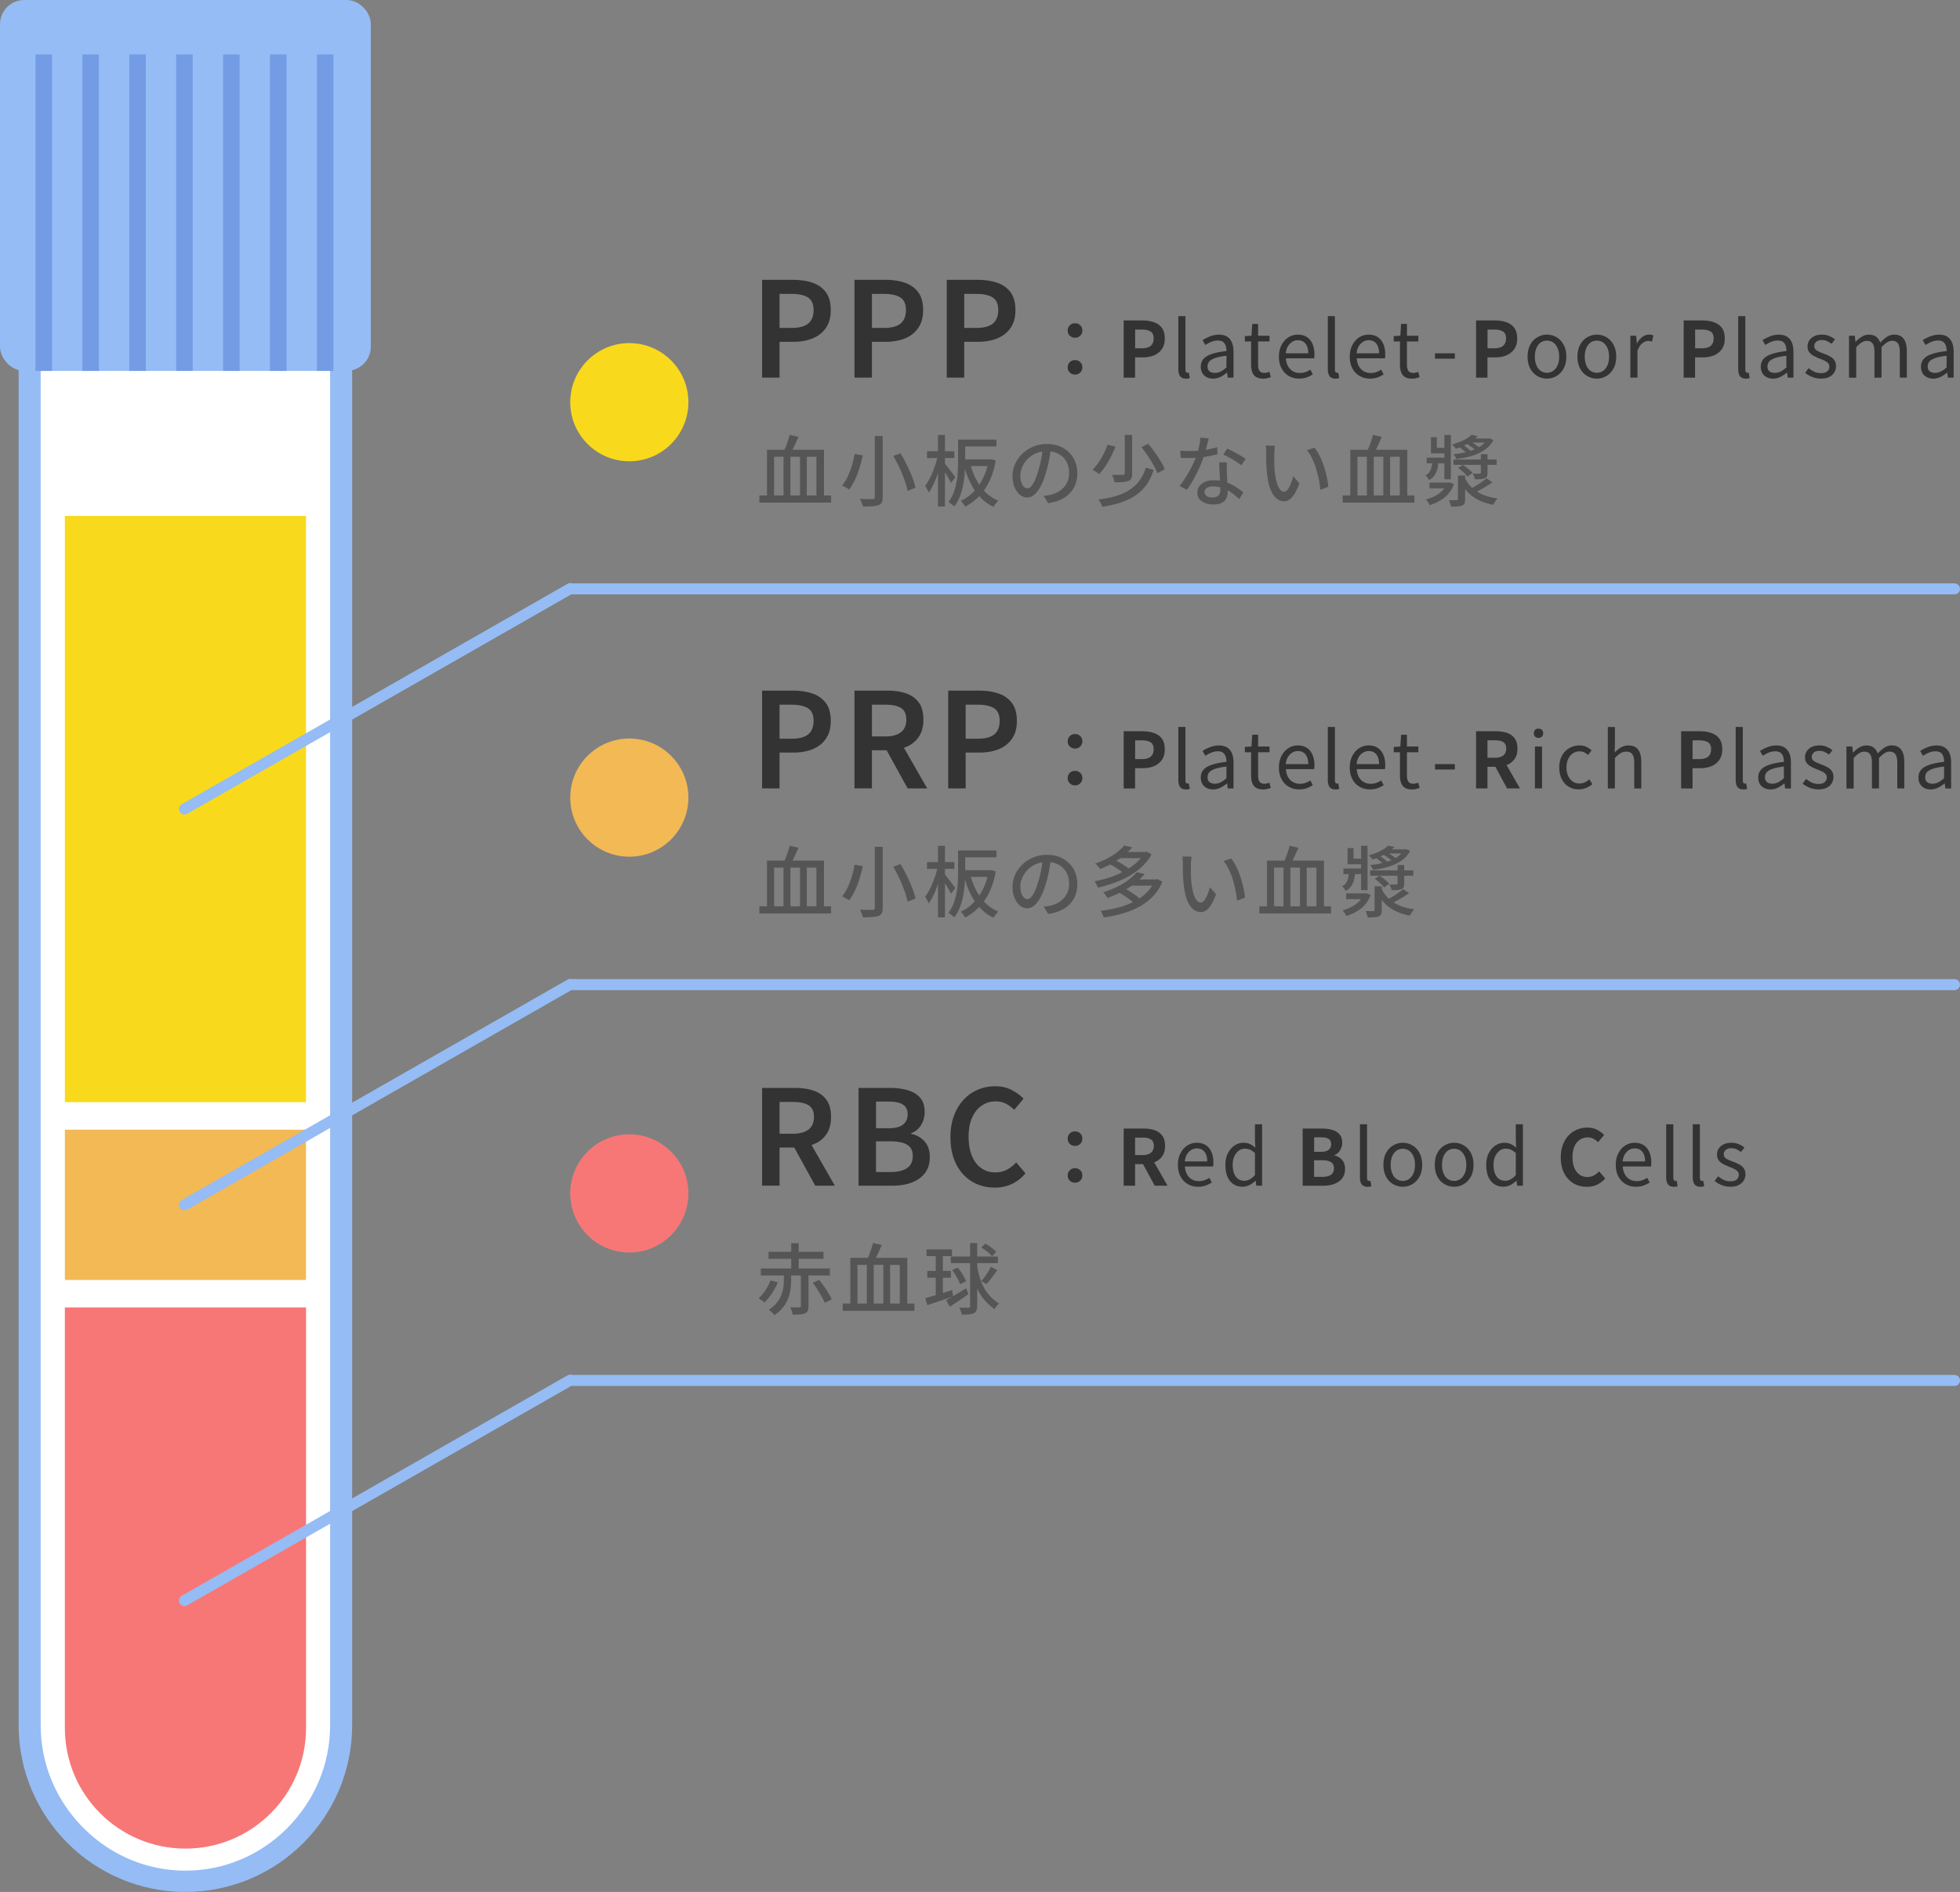
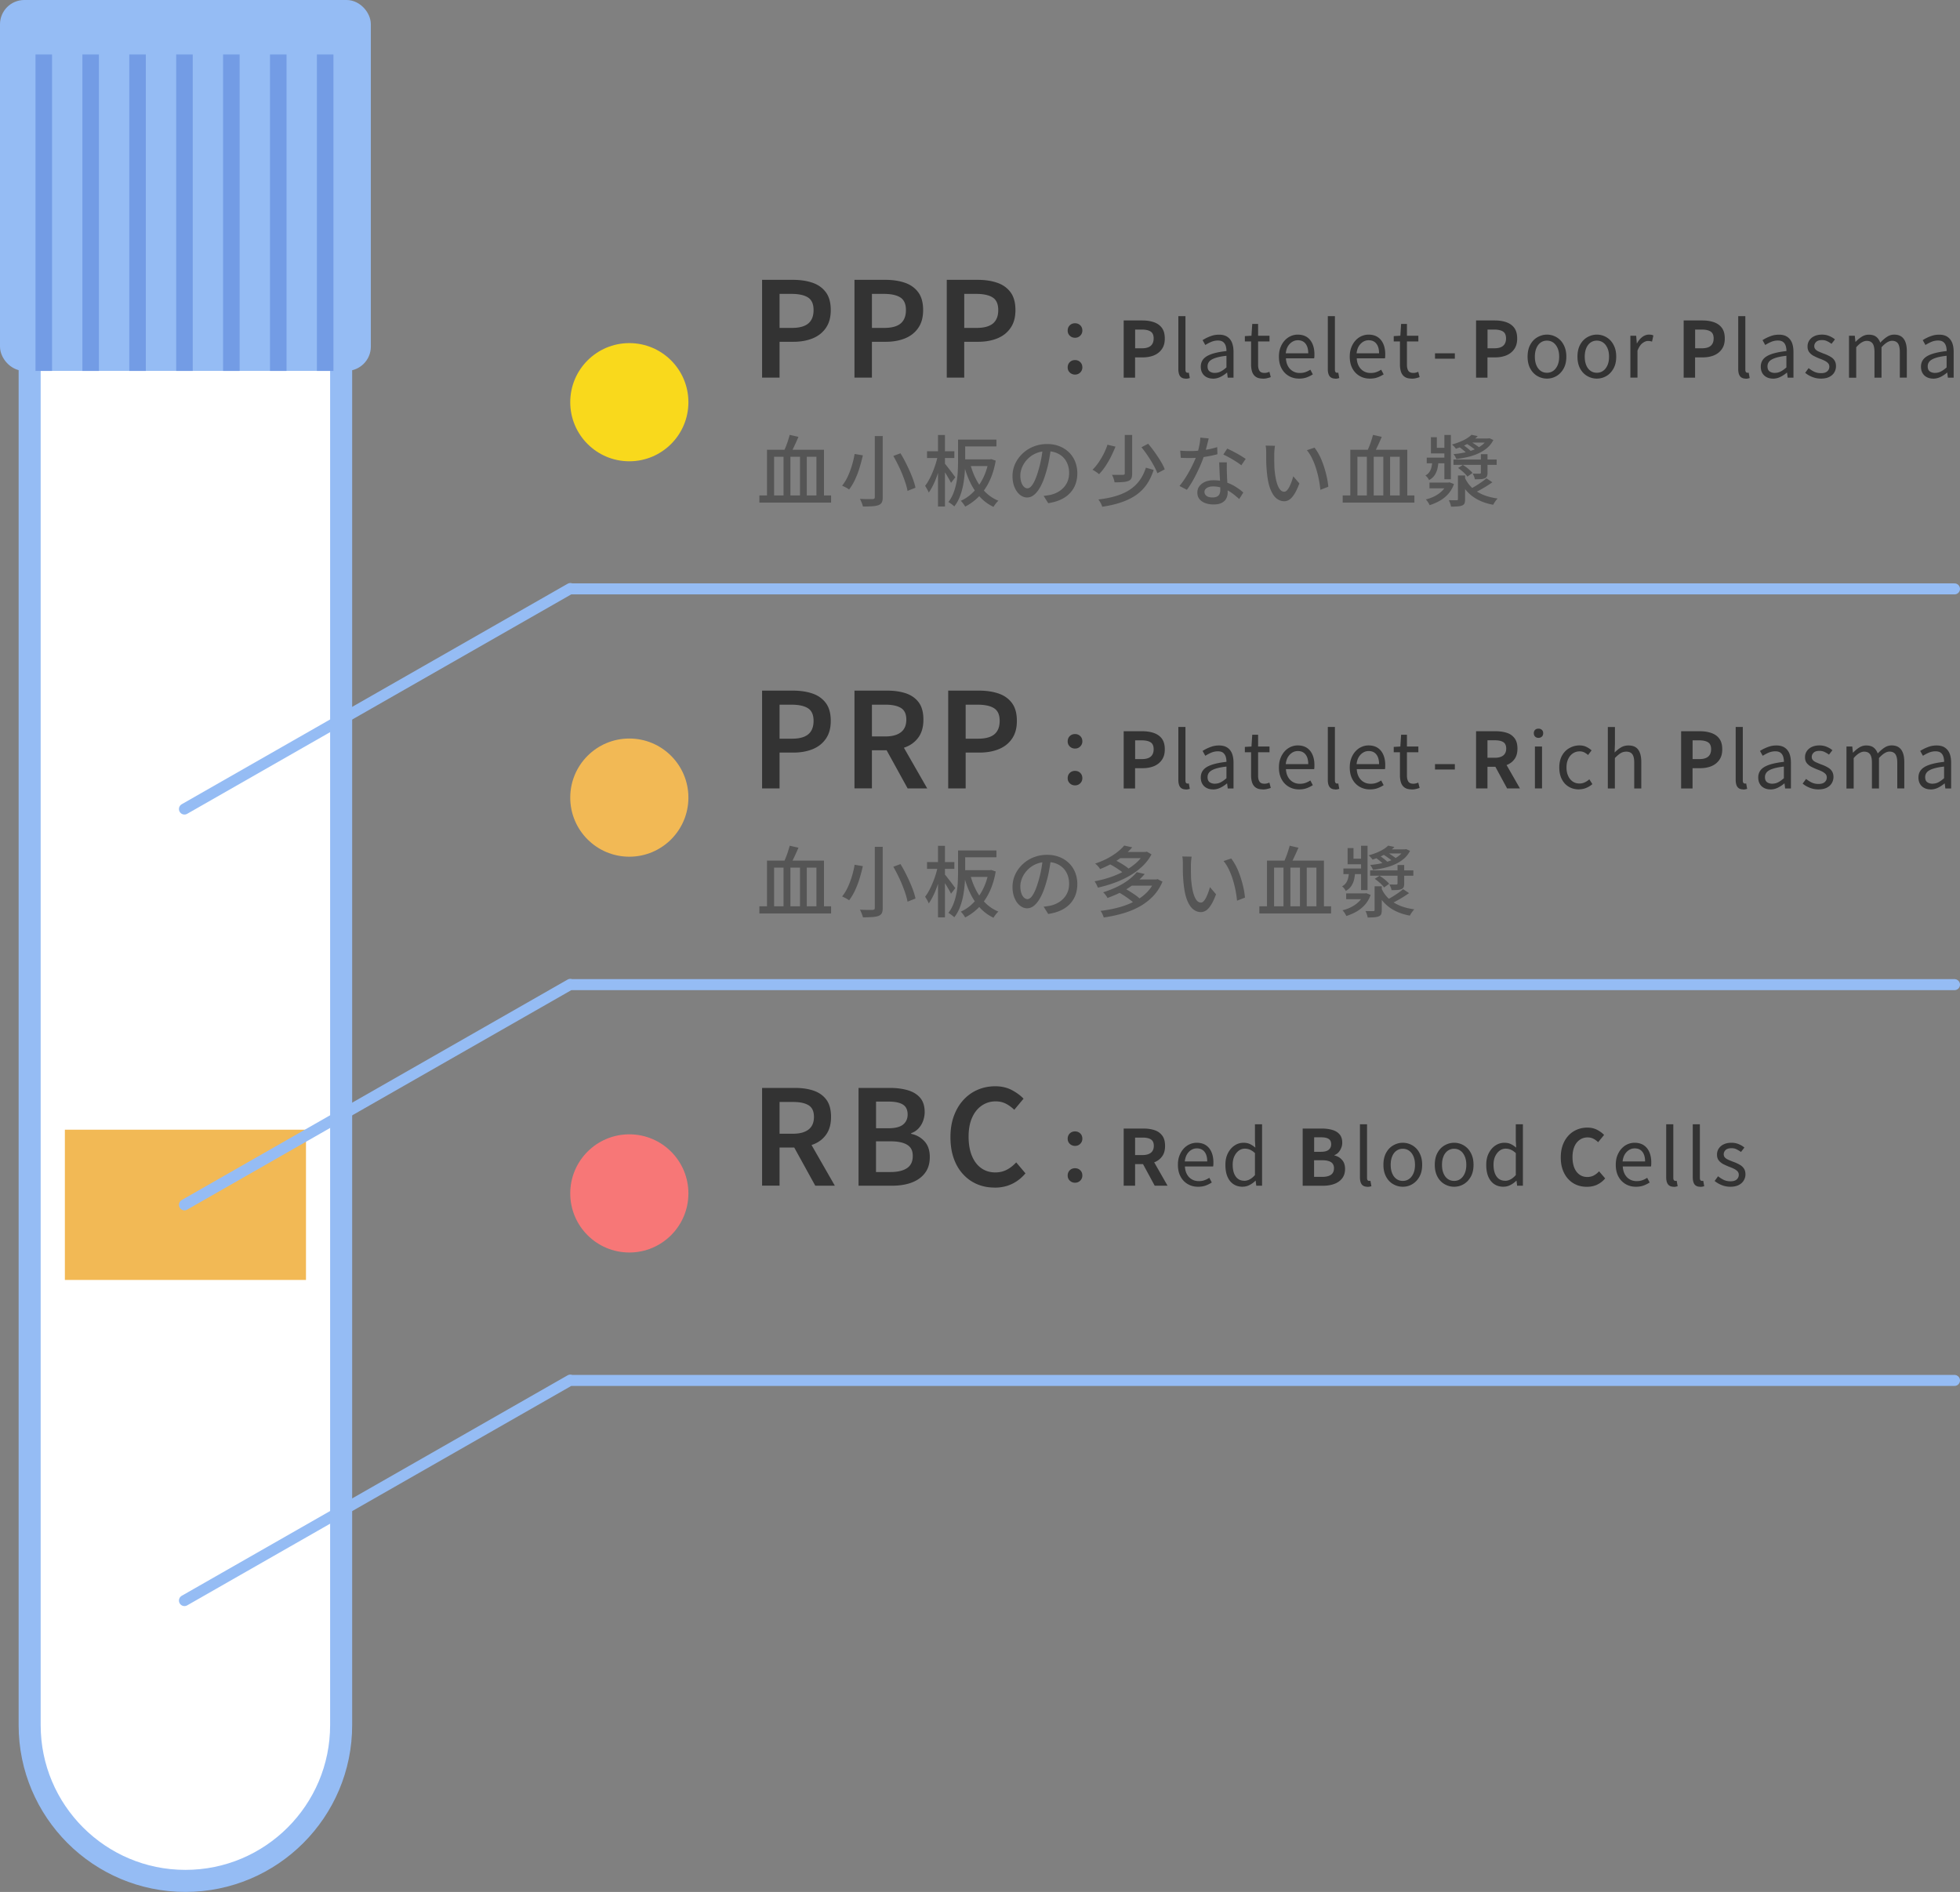
<svg xmlns="http://www.w3.org/2000/svg" id="_レイヤー_2" data-name="レイヤー 2" viewBox="0 0 355.64 343.25">
  <rect x="0" y="0" width="355.64" height="343.25" fill="#808080" stroke="none" />
  <defs>
    <style>.cls-1{fill:#555}.cls-6{stroke-miterlimit:10}.cls-10{fill:#333}.cls-11{stroke:#95bcf4;fill:#fff}.cls-6{stroke-width:3px;fill:none;stroke:#739ce5}.cls-11{stroke-linecap:round;stroke-linejoin:round;stroke-width:2px}</style>
  </defs>
  <g id="_レイヤー_2-2" data-name="レイヤー 2">
    <path d="M5.38 53.05H61.9v259.94c0 15.6-12.66 28.26-28.26 28.26-15.6 0-28.26-12.66-28.26-28.26V53.05Z" style="fill:#fff;stroke:#95bcf4;stroke-width:4px;stroke-miterlimit:10" />
-     <path style="fill:#f9d91c;stroke:#fff;stroke-width:4px;stroke-miterlimit:10" d="M9.77 91.61h47.75v110.35H9.77z" />
    <path style="fill:#f2b955;stroke:#fff;stroke-width:4px;stroke-miterlimit:10" d="M9.77 202.96h47.75v31.26H9.77z" />
-     <path d="M9.77 235.21v78.3c0 13.19 10.69 23.88 23.88 23.88s23.88-10.69 23.88-23.88v-78.3H9.77Z" style="fill:#f77777;stroke:#fff;stroke-width:4px;stroke-miterlimit:10" />
    <rect x="1.5" y="1.5" width="64.29" height="64.29" rx="2.91" ry="2.91" style="stroke-width:3px;fill:#95bcf4;stroke:#95bcf4;stroke-miterlimit:10" />
    <path class="cls-6" d="M7.94 9.88V67.3M16.45 9.88V67.3M24.96 9.88V67.3M33.47 9.88V67.3M41.98 9.88V67.3M50.49 9.88V67.3M59 9.88V67.3" />
    <path class="cls-11" d="m103.49 106.78-70.02 40M103.49 178.59l-70.02 40M103.49 250.39l-70.02 40M354.64 106.84H103.47M354.64 178.64H103.47M354.64 250.45H103.47" />
    <circle cx="114.19" cy="72.97" r="10.72" style="fill:#f9d91c" />
    <circle cx="114.19" cy="144.71" r="10.72" style="fill:#f2b955" />
    <circle cx="114.19" cy="216.52" r="10.72" style="fill:#f77777" />
    <path class="cls-10" d="M138.28 68.51V50.77h5.59c1.33 0 2.5.17 3.53.52 1.02.34 1.84.92 2.44 1.72.6.8.9 1.88.9 3.24s-.3 2.4-.89 3.25c-.59.86-1.4 1.49-2.42 1.9-1.02.41-2.18.61-3.46.61h-2.52v6.5h-3.17Zm3.17-9.02h2.28c1.31 0 2.29-.27 2.93-.8.64-.54.96-1.35.96-2.44s-.34-1.85-1.01-2.28-1.67-.65-3-.65h-2.16v6.17ZM155.04 68.51V50.77h5.59c1.33 0 2.5.17 3.53.52 1.02.34 1.84.92 2.44 1.72.6.8.9 1.88.9 3.24s-.3 2.4-.89 3.25c-.59.86-1.4 1.49-2.42 1.9-1.02.41-2.18.61-3.46.61h-2.52v6.5h-3.17Zm3.17-9.02h2.28c1.31 0 2.29-.27 2.93-.8.64-.54.96-1.35.96-2.44s-.34-1.85-1.01-2.28-1.67-.65-3-.65h-2.16v6.17ZM171.79 68.51V50.77h5.59c1.33 0 2.5.17 3.53.52 1.02.34 1.84.92 2.44 1.72.6.8.9 1.88.9 3.24s-.3 2.4-.89 3.25c-.59.86-1.4 1.49-2.42 1.9-1.02.41-2.18.61-3.46.61h-2.52v6.5h-3.17Zm3.17-9.02h2.28c1.31 0 2.29-.27 2.93-.8.64-.54.96-1.35.96-2.44s-.34-1.85-1.01-2.28-1.67-.65-3-.65h-2.16v6.17ZM195.06 61.28c-.37 0-.69-.13-.95-.38s-.38-.56-.38-.92c0-.39.13-.71.38-.96.26-.25.57-.37.95-.37s.69.12.95.37.38.57.38.96c0 .36-.13.67-.38.92s-.57.38-.95.38Zm0 6.68c-.37 0-.69-.13-.95-.38s-.38-.56-.38-.92c0-.39.13-.71.38-.96.26-.25.57-.37.95-.37s.69.12.95.37.38.57.38.96c0 .36-.13.67-.38.92s-.57.38-.95.38ZM203.89 68.51V58.14h3.4c.77 0 1.45.1 2.06.31.61.21 1.1.54 1.46 1.02s.54 1.12.54 1.94-.18 1.43-.54 1.94-.84.88-1.44 1.13c-.6.24-1.28.36-2.02.36h-1.39v3.68h-2.07Zm2.07-5.32h1.25c.71 0 1.24-.15 1.59-.45.35-.3.53-.75.53-1.34s-.18-1.02-.55-1.25c-.37-.24-.91-.36-1.63-.36h-1.18v3.4ZM215.15 68.69c-.32 0-.57-.07-.77-.2-.2-.13-.34-.32-.43-.58-.09-.26-.14-.56-.14-.92v-9.63h1.29v9.72c0 .2.04.34.1.42.07.08.15.13.25.13h.11c.04 0 .09-.01.15-.02l.18.98c-.09.03-.2.05-.31.08-.11.02-.26.04-.44.04ZM220.09 68.69c-.42 0-.8-.08-1.13-.25s-.6-.41-.79-.74c-.19-.32-.29-.71-.29-1.17 0-.83.37-1.47 1.11-1.91.74-.44 1.92-.75 3.55-.93 0-.33-.04-.64-.13-.93a1.46 1.46 0 0 0-.47-.71c-.22-.18-.54-.27-.96-.27s-.85.09-1.24.26-.73.36-1.04.55l-.49-.88a7.35 7.35 0 0 1 1.82-.84c.37-.1.75-.15 1.16-.15.62 0 1.12.13 1.51.39s.67.62.85 1.08c.18.46.27 1.01.27 1.65v4.68h-1.05l-.11-.91h-.04c-.35.3-.74.56-1.17.77-.43.21-.88.32-1.35.32Zm.37-1.04c.36 0 .71-.08 1.04-.25.33-.17.68-.42 1.04-.74v-2.11c-.85.09-1.53.23-2.03.4-.5.17-.86.38-1.08.63-.21.25-.32.54-.32.88 0 .44.13.75.39.93s.58.27.95.27ZM229.16 68.69c-.53 0-.96-.1-1.27-.31-.32-.21-.54-.51-.68-.89-.13-.38-.2-.83-.2-1.33v-4.21h-1.13v-.97l1.2-.07.14-2.14h1.06v2.14h2.07v1.04h-2.07v4.26c0 .46.09.81.26 1.07s.48.38.92.38c.14 0 .29-.02.45-.06s.3-.09.42-.15l.25.97c-.21.08-.44.14-.69.2-.24.06-.49.08-.73.08ZM235.7 68.69c-.68 0-1.3-.16-1.85-.48-.55-.32-.99-.77-1.31-1.37-.32-.59-.48-1.3-.48-2.13 0-.62.09-1.18.28-1.67.19-.49.44-.91.76-1.26s.69-.62 1.1-.8c.41-.18.83-.27 1.26-.27.65 0 1.2.14 1.65.43.45.29.79.7 1.03 1.24s.36 1.17.36 1.9c0 .14 0 .27-.01.39 0 .12-.02.23-.04.34h-5.12c.03.54.15 1.01.37 1.41.22.4.51.7.88.92s.79.33 1.27.33c.37 0 .71-.05 1.02-.16s.6-.25.89-.44l.45.85c-.33.21-.7.4-1.11.55-.41.15-.87.22-1.38.22Zm-2.39-4.59h4.07c0-.77-.17-1.35-.5-1.76-.33-.41-.79-.61-1.39-.61-.36 0-.69.09-1 .28-.31.19-.57.45-.79.8-.21.35-.34.77-.4 1.29ZM242.28 68.69c-.32 0-.57-.07-.77-.2-.2-.13-.34-.32-.44-.58-.09-.26-.14-.56-.14-.92v-9.63h1.29v9.72c0 .2.04.34.11.42s.15.13.24.13h.11c.04 0 .09-.01.15-.02l.18.98c-.09.03-.2.05-.31.08s-.26.04-.43.04ZM248.55 68.69c-.68 0-1.3-.16-1.85-.48-.55-.32-.99-.77-1.31-1.37-.32-.59-.48-1.3-.48-2.13 0-.62.09-1.18.28-1.67.19-.49.44-.91.76-1.26s.69-.62 1.1-.8c.41-.18.83-.27 1.26-.27.65 0 1.2.14 1.65.43.45.29.79.7 1.03 1.24s.36 1.17.36 1.9c0 .14 0 .27-.01.39 0 .12-.02.23-.04.34h-5.12c.03.54.15 1.01.37 1.41.22.4.51.7.88.92s.79.33 1.27.33c.37 0 .71-.05 1.02-.16s.6-.25.89-.44l.45.85c-.33.21-.7.4-1.11.55-.41.15-.87.22-1.38.22Zm-2.39-4.59h4.07c0-.77-.17-1.35-.5-1.76-.33-.41-.79-.61-1.39-.61-.36 0-.69.09-1 .28-.31.19-.57.45-.79.8-.21.35-.34.77-.4 1.29ZM256.17 68.69c-.53 0-.96-.1-1.27-.31-.32-.21-.54-.51-.68-.89-.13-.38-.2-.83-.2-1.33v-4.21h-1.13v-.97l1.2-.07.14-2.14h1.06v2.14h2.07v1.04h-2.07v4.26c0 .46.09.81.26 1.07s.48.38.92.38c.14 0 .29-.02.45-.06s.3-.09.42-.15l.25.97c-.21.08-.44.14-.69.2-.24.06-.49.08-.73.08ZM260.38 65.08v-.98h3.6v.98h-3.6ZM267.83 68.51V58.14h3.4c.77 0 1.45.1 2.06.31.61.21 1.1.54 1.46 1.02s.54 1.12.54 1.94-.18 1.43-.54 1.94-.84.88-1.44 1.13c-.6.24-1.28.36-2.02.36h-1.39v3.68h-2.07Zm2.07-5.32h1.25c.71 0 1.24-.15 1.59-.45.35-.3.53-.75.53-1.34s-.18-1.02-.55-1.25c-.37-.24-.91-.36-1.63-.36h-1.18v3.4ZM280.69 68.69c-.62 0-1.2-.16-1.74-.47s-.97-.77-1.29-1.36-.48-1.31-.48-2.15.16-1.57.48-2.16.75-1.05 1.29-1.36 1.12-.48 1.74-.48a3.413 3.413 0 0 1 2.47 1.05c.33.35.58.77.77 1.26.19.49.28 1.06.28 1.69 0 .84-.16 1.56-.49 2.15-.33.59-.76 1.05-1.29 1.36s-1.11.47-1.74.47Zm0-1.06c.44 0 .82-.12 1.16-.36.33-.24.59-.58.78-1.02.19-.44.28-.95.28-1.53s-.09-1.1-.28-1.54c-.19-.44-.45-.78-.78-1.02s-.72-.36-1.16-.36-.82.12-1.15.36c-.33.24-.59.58-.77 1.02-.18.44-.27.95-.27 1.54s.09 1.09.27 1.53c.18.44.44.78.77 1.02s.71.36 1.15.36ZM289.74 68.69c-.62 0-1.2-.16-1.74-.47s-.97-.77-1.29-1.36-.48-1.31-.48-2.15.16-1.57.48-2.16.75-1.05 1.29-1.36 1.12-.48 1.74-.48a3.413 3.413 0 0 1 2.47 1.05c.33.35.58.77.77 1.26.19.49.28 1.06.28 1.69 0 .84-.16 1.56-.49 2.15-.33.59-.76 1.05-1.29 1.36s-1.11.47-1.74.47Zm0-1.06c.44 0 .82-.12 1.16-.36.33-.24.59-.58.78-1.02.19-.44.28-.95.28-1.53s-.09-1.1-.28-1.54c-.19-.44-.45-.78-.78-1.02s-.72-.36-1.16-.36-.82.12-1.15.36c-.33.24-.59.58-.77 1.02-.18.44-.27.95-.27 1.54s.09 1.09.27 1.53c.18.44.44.78.77 1.02s.71.36 1.15.36ZM295.83 68.51v-7.6h1.05l.12 1.39h.03c.26-.49.58-.87.96-1.16.38-.28.78-.43 1.2-.43.18 0 .33.01.45.03.13.02.25.07.36.13l-.24 1.11c-.13-.04-.25-.07-.35-.09-.1-.02-.23-.03-.39-.03-.31 0-.64.13-.99.4-.36.27-.66.72-.91 1.36v4.89h-1.29ZM305.5 68.51V58.14h3.4c.77 0 1.45.1 2.06.31.61.21 1.1.54 1.46 1.02s.54 1.12.54 1.94-.18 1.43-.54 1.94-.84.88-1.44 1.13c-.6.24-1.28.36-2.02.36h-1.39v3.68h-2.07Zm2.07-5.32h1.25c.71 0 1.24-.15 1.59-.45.35-.3.53-.75.53-1.34s-.18-1.02-.55-1.25c-.37-.24-.91-.36-1.63-.36h-1.18v3.4ZM316.75 68.69c-.32 0-.57-.07-.77-.2-.2-.13-.34-.32-.44-.58-.09-.26-.14-.56-.14-.92v-9.63h1.29v9.72c0 .2.04.34.11.42s.15.13.24.13h.11c.04 0 .09-.01.15-.02l.18.98c-.09.03-.2.05-.31.08s-.26.04-.43.04ZM321.7 68.69c-.42 0-.8-.08-1.13-.25s-.6-.41-.79-.74c-.19-.32-.29-.71-.29-1.17 0-.83.37-1.47 1.11-1.91s1.93-.75 3.55-.93c0-.33-.04-.64-.13-.93s-.24-.53-.47-.71-.55-.27-.97-.27-.85.09-1.24.26-.73.36-1.04.55l-.49-.88a7.35 7.35 0 0 1 1.82-.84c.36-.1.75-.15 1.16-.15.62 0 1.12.13 1.5.39.39.26.67.62.86 1.08.18.46.27 1.01.27 1.65v4.68h-1.05l-.11-.91h-.04c-.36.3-.74.56-1.17.77-.42.21-.88.32-1.35.32Zm.36-1.04c.36 0 .71-.08 1.04-.25s.68-.42 1.04-.74v-2.11c-.85.09-1.53.23-2.03.4-.5.17-.86.38-1.08.63-.21.25-.32.54-.32.88 0 .44.13.75.39.93.26.18.58.27.95.27ZM330.38 68.69c-.53 0-1.05-.1-1.55-.3s-.93-.45-1.28-.75l.62-.85c.34.27.68.49 1.04.66s.76.25 1.22.25c.5 0 .88-.11 1.13-.34.25-.23.37-.51.37-.85a.89.89 0 0 0-.26-.65c-.17-.17-.39-.32-.66-.45s-.54-.24-.82-.34c-.36-.14-.7-.3-1.04-.47-.34-.17-.62-.4-.84-.67-.22-.28-.33-.63-.33-1.06s.1-.78.31-1.1c.21-.32.5-.58.9-.77.39-.19.86-.29 1.41-.29.46 0 .9.08 1.31.25s.75.37 1.04.62l-.62.8c-.26-.19-.53-.35-.8-.48s-.58-.2-.92-.2c-.49 0-.84.11-1.07.33-.23.22-.34.48-.34.78 0 .23.08.43.23.59s.36.29.61.4.52.22.8.33c.28.1.56.21.83.34s.52.27.74.43.4.38.53.62c.13.25.2.55.2.92 0 .41-.11.79-.31 1.13-.21.35-.52.62-.92.82s-.91.3-1.52.3ZM335.5 68.51v-7.6h1.05l.12 1.11h.03c.34-.36.7-.67 1.1-.92s.82-.38 1.27-.38c.59 0 1.04.13 1.37.39.33.26.57.62.73 1.06.4-.43.8-.78 1.21-1.05.41-.27.84-.41 1.31-.41.78 0 1.35.25 1.73.76.38.51.57 1.25.57 2.22v4.82h-1.27v-4.65c0-.72-.12-1.24-.34-1.55-.23-.32-.59-.48-1.07-.48-.29 0-.59.1-.9.29-.31.19-.65.48-1.01.88v5.52h-1.28v-4.65c0-.72-.11-1.24-.34-1.55-.23-.32-.59-.48-1.07-.48-.29 0-.59.1-.91.29-.32.19-.65.48-.99.88v5.52h-1.29ZM350.77 68.69c-.42 0-.8-.08-1.13-.25s-.6-.41-.79-.74c-.19-.32-.29-.71-.29-1.17 0-.83.37-1.47 1.11-1.91s1.93-.75 3.55-.93c0-.33-.04-.64-.13-.93s-.24-.53-.47-.71-.55-.27-.97-.27-.85.09-1.24.26-.73.36-1.04.55l-.49-.88a7.35 7.35 0 0 1 1.82-.84c.36-.1.75-.15 1.16-.15.62 0 1.12.13 1.5.39.39.26.67.62.86 1.08.18.46.27 1.01.27 1.65v4.68h-1.05l-.11-.91h-.04c-.36.3-.74.56-1.17.77-.42.21-.88.32-1.35.32Zm.36-1.04c.36 0 .71-.08 1.04-.25s.68-.42 1.04-.74v-2.11c-.85.09-1.53.23-2.03.4-.5.17-.86.38-1.08.63-.21.25-.32.54-.32.88 0 .44.13.75.39.93.26.18.58.27.95.27Z" />
    <path class="cls-1" d="M137.79 89.89h13.01v1.3h-13.01v-1.3Zm1.39-8.29h10.33v8.83h-1.37v-7.56h-1.75v7.56h-1.23v-7.56h-1.74v7.56h-1.25v-7.56h-1.71v7.56h-1.29V81.6Zm4.13-2.7 1.57.36c-.16.36-.32.74-.5 1.13s-.35.75-.52 1.1c-.17.35-.34.65-.5.92l-1.22-.36c.14-.28.28-.6.43-.97s.29-.74.41-1.13.23-.73.31-1.05ZM155.06 82.36l1.5.25c-.15.69-.34 1.42-.57 2.18-.23.77-.51 1.5-.83 2.19s-.68 1.3-1.09 1.83c-.1-.07-.23-.16-.38-.25s-.31-.17-.47-.25-.3-.15-.42-.2c.4-.48.75-1.06 1.05-1.71.3-.66.55-1.34.76-2.05.21-.71.36-1.37.46-1.99Zm3.67-3.25h1.44v11.06c0 .45-.06.78-.17.99-.12.21-.32.38-.61.49-.28.1-.65.17-1.12.2s-1.03.05-1.69.05c-.03-.13-.07-.28-.13-.44s-.13-.33-.2-.5c-.07-.17-.14-.32-.22-.45.34.02.66.03.97.04H158.34c.14 0 .24-.04.3-.09.06-.05.09-.15.09-.29V79.11Zm3.37 3.61 1.29-.48c.4.65.79 1.36 1.15 2.11.37.75.7 1.49.98 2.21s.48 1.36.59 1.93l-1.44.57c-.1-.56-.28-1.2-.54-1.93s-.56-1.48-.92-2.25-.73-1.49-1.12-2.16ZM170.16 82.68l.8.28c-.11.56-.25 1.14-.42 1.74s-.36 1.19-.57 1.77-.44 1.12-.69 1.61c-.24.49-.5.92-.76 1.29-.07-.19-.17-.4-.3-.63-.14-.23-.25-.43-.36-.59.24-.31.48-.67.71-1.1s.45-.88.65-1.38c.21-.49.39-1 .55-1.5.16-.51.29-1.01.39-1.49Zm-1.95-.81h4.96v1.23h-4.96v-1.23Zm1.99-2.95h1.26V91.9h-1.26V78.92Zm1.19 5.14c.09.09.23.26.41.49.18.23.38.49.59.76s.41.53.58.77c.17.24.3.41.37.51l-.78 1.02c-.08-.19-.21-.42-.36-.69-.16-.28-.33-.56-.5-.85-.18-.29-.35-.56-.51-.81s-.3-.46-.41-.62l.62-.59Zm2.45-4.3h1.29v3.96c0 .6-.02 1.25-.07 1.96s-.14 1.43-.27 2.17-.33 1.45-.59 2.15c-.26.7-.61 1.32-1.04 1.88-.08-.07-.18-.16-.31-.27-.13-.1-.26-.2-.4-.3s-.25-.17-.36-.22c.4-.53.72-1.11.95-1.74.23-.62.41-1.27.53-1.92.12-.66.19-1.3.22-1.94.03-.63.05-1.23.05-1.79v-3.95Zm5.56 3.58h.22l.24-.04.81.27c-.24 1.42-.63 2.67-1.15 3.75-.52 1.08-1.16 2-1.9 2.76-.75.76-1.58 1.37-2.49 1.83-.06-.1-.13-.22-.22-.35-.09-.13-.18-.26-.29-.39s-.2-.23-.29-.31a7.29 7.29 0 0 0 2.26-1.58c.69-.69 1.27-1.51 1.76-2.48s.84-2.04 1.04-3.21v-.25Zm-4.89-3.58h6.29v1.23h-6.29v-1.23Zm.01 3.58h5.12v1.22h-5.12v-1.22Zm1.54.85c.26 1.01.62 1.95 1.08 2.83s1.03 1.64 1.69 2.3c.67.65 1.44 1.16 2.33 1.53-.1.08-.21.19-.32.32-.11.13-.22.27-.32.41-.1.14-.18.27-.26.38-.92-.44-1.72-1.02-2.41-1.76s-1.27-1.58-1.75-2.56c-.48-.97-.87-2.03-1.18-3.19l1.12-.25ZM190.71 81.16c-.09.72-.21 1.48-.36 2.28-.14.8-.34 1.59-.58 2.37-.28.95-.59 1.76-.95 2.42-.35.66-.73 1.16-1.14 1.51-.41.35-.84.52-1.3.52s-.9-.16-1.3-.48c-.4-.32-.73-.77-.98-1.36-.25-.58-.38-1.26-.38-2.04s.16-1.53.48-2.23c.32-.7.77-1.32 1.34-1.86.57-.54 1.23-.97 1.99-1.27s1.57-.46 2.45-.46 1.6.14 2.28.41c.68.27 1.25.65 1.74 1.13.48.48.85 1.04 1.1 1.69s.38 1.33.38 2.06c0 .98-.2 1.85-.61 2.61-.41.76-1 1.38-1.79 1.86-.78.48-1.75.8-2.88.97l-.83-1.32c.24-.03.47-.06.67-.09.21-.03.4-.07.57-.1.45-.1.88-.26 1.28-.48.41-.21.77-.49 1.08-.82.32-.33.57-.72.75-1.17.18-.45.27-.95.27-1.51s-.09-1.08-.27-1.56c-.18-.48-.44-.9-.78-1.25s-.77-.63-1.27-.83-1.07-.3-1.71-.3c-.77 0-1.45.14-2.04.41a4.79 4.79 0 0 0-2.46 2.5c-.21.51-.32 1.01-.32 1.48 0 .53.07.97.2 1.32.13.35.29.61.49.78.2.17.4.25.6.25s.42-.11.63-.32.43-.54.65-1c.22-.46.44-1.04.65-1.75.21-.67.39-1.39.54-2.15s.25-1.5.32-2.23l1.5.03ZM200.94 80.68l1.46.35c-.22.57-.49 1.16-.79 1.77-.3.61-.64 1.19-1.01 1.75s-.76 1.05-1.18 1.48c-.1-.09-.22-.19-.36-.29-.14-.1-.28-.19-.43-.29-.15-.09-.28-.17-.4-.22.4-.39.78-.84 1.13-1.36.35-.51.66-1.05.94-1.6.27-.56.49-1.08.65-1.59Zm6.99 4.17 1.4.41c-.34 1.04-.77 1.93-1.3 2.68-.53.75-1.18 1.39-1.94 1.91s-1.64.95-2.65 1.29c-1 .34-2.15.61-3.44.8-.06-.21-.15-.43-.29-.69-.14-.25-.27-.46-.41-.63 1.2-.14 2.28-.35 3.21-.64.94-.28 1.76-.65 2.46-1.11s1.29-1.01 1.78-1.67c.49-.66.88-1.45 1.18-2.37Zm-3.84-5.94h1.34v6.99c0 .38-.05.68-.14.88-.09.21-.28.36-.55.48-.26.1-.6.17-1.01.2-.41.03-.91.05-1.5.05-.02-.2-.08-.42-.17-.69-.09-.26-.19-.49-.29-.67H203.75c.13 0 .22-.03.27-.07.05-.04.07-.11.07-.21V78.9Zm3.04 2.23 1.2-.63c.4.47.8.98 1.19 1.53.39.55.75 1.09 1.08 1.63s.57 1.03.74 1.48l-1.34.71c-.15-.43-.38-.92-.69-1.47-.31-.55-.65-1.11-1.03-1.67-.38-.56-.76-1.09-1.16-1.57ZM219.32 79.55c-.06.23-.13.53-.22.88l-.29 1.12c-.1.39-.22.77-.33 1.13-.22.67-.5 1.38-.84 2.13-.34.75-.7 1.48-1.09 2.19-.39.71-.79 1.33-1.19 1.86l-1.34-.69c.32-.38.63-.81.94-1.28.31-.47.6-.96.88-1.47s.52-1 .75-1.48c.22-.48.41-.92.55-1.32.16-.47.3-.99.43-1.58s.21-1.14.22-1.65l1.54.15Zm-5.17 2.21c.28.03.58.05.89.06.31.01.61.02.89.02.54 0 1.09-.03 1.66-.08s1.12-.13 1.68-.24c.56-.11 1.08-.24 1.59-.4l.04 1.29c-.43.12-.92.23-1.47.34-.55.1-1.12.19-1.72.25-.6.07-1.19.1-1.78.1-.26 0-.54 0-.83-.01-.29 0-.57-.02-.85-.03l-.1-1.3Zm8.46 2.13c0 .29-.01.56-.01.83s0 .53.01.81c0 .21.02.49.03.83.01.34.03.7.05 1.08.02.38.03.75.05 1.09.01.35.02.63.02.84 0 .39-.09.75-.26 1.08-.17.33-.45.59-.82.78-.37.2-.87.29-1.48.29-.54 0-1.03-.08-1.48-.24s-.8-.4-1.06-.71c-.27-.32-.4-.72-.4-1.2 0-.44.12-.83.37-1.16s.59-.6 1.03-.79c.44-.19.95-.29 1.53-.29.8 0 1.54.11 2.21.34.67.23 1.28.51 1.81.85.54.34 1 .68 1.39 1.03l-.74 1.19c-.27-.24-.57-.5-.9-.76a8.55 8.55 0 0 0-1.08-.74c-.4-.23-.83-.42-1.29-.57s-.95-.22-1.48-.22c-.47 0-.84.09-1.13.28-.29.19-.43.43-.43.71s.12.54.37.73.61.28 1.08.28c.35 0 .64-.06.85-.17s.36-.28.44-.48c.08-.21.13-.43.13-.69s0-.57-.02-.98c-.01-.41-.03-.85-.06-1.33s-.05-.95-.07-1.44c-.02-.48-.04-.91-.05-1.28h1.37Zm2.63.53a9.47 9.47 0 0 0-.98-.69c-.39-.25-.79-.49-1.2-.71-.41-.23-.77-.41-1.09-.55l.71-1.08c.25.11.54.25.85.41.32.16.63.33.95.5.32.18.61.35.88.52.27.17.49.32.67.44l-.8 1.16ZM231.35 80.86c-.03.13-.05.29-.07.48-.02.19-.04.37-.05.56-.01.19-.02.35-.02.48v.97c0 .35.01.72.02 1.08 0 .37.03.74.07 1.1.08.74.19 1.38.34 1.93s.34.98.57 1.29c.23.31.5.46.81.46.18 0 .34-.08.5-.25.16-.17.31-.39.45-.67s.27-.59.39-.92c.12-.33.22-.65.3-.96l1.11 1.3c-.3.79-.59 1.43-.89 1.9s-.59.81-.9 1.02c-.31.21-.63.31-.98.31-.47 0-.91-.16-1.34-.48-.42-.32-.79-.85-1.1-1.59-.31-.74-.53-1.72-.66-2.95-.05-.41-.08-.85-.11-1.33s-.04-.93-.04-1.36v-1.06c0-.18 0-.39-.02-.65-.01-.26-.04-.48-.09-.67l1.71.03Zm7.17.35a10.193 10.193 0 0 1 1.39 2.55c.2.5.37 1.02.52 1.54.15.52.28 1.04.38 1.55s.17 1 .21 1.46l-1.44.56c-.06-.61-.15-1.24-.28-1.9-.13-.66-.3-1.32-.5-1.97s-.45-1.26-.72-1.83c-.28-.57-.59-1.07-.95-1.49l1.39-.46ZM243.63 89.89h13.01v1.3h-13.01v-1.3Zm1.39-8.29h10.33v8.83h-1.37v-7.56h-1.75v7.56H251v-7.56h-1.74v7.56h-1.25v-7.56h-1.71v7.56h-1.29V81.6Zm4.13-2.7 1.57.36c-.16.36-.32.74-.5 1.13s-.35.75-.52 1.1c-.17.35-.34.65-.5.92l-1.22-.36c.14-.28.28-.6.43-.97s.29-.74.41-1.13.23-.73.31-1.05ZM259.91 83.45h1.12c-.03.56-.1 1.07-.2 1.53s-.28.86-.51 1.22c-.23.35-.57.65-1.01.9-.07-.13-.16-.28-.29-.45-.13-.17-.26-.29-.38-.38.34-.19.59-.42.76-.69.17-.27.3-.59.37-.95s.12-.75.14-1.18Zm2.65 4.1h.24l.22-.04.8.31c-.24.68-.58 1.27-1.02 1.77-.44.5-.95.92-1.53 1.25-.58.33-1.2.6-1.86.81-.07-.16-.17-.34-.3-.54-.14-.2-.26-.37-.39-.5.58-.14 1.12-.34 1.64-.61.51-.27.96-.59 1.34-.97s.67-.82.85-1.3v-.17Zm-3.68-4.52h3.77v1.02h-3.77v-1.02Zm.5 4.52h3.44v1.05h-3.44v-1.05Zm.25-8.23h1.08v1.93h2.09v1.01h-3.16v-2.94Zm2.45-.41h1.18v8.04h-1.18v-8.04Zm2.46 7.35h1.3v4.31c0 .31-.03.55-.1.73-.07.18-.22.32-.46.42-.21.08-.49.14-.81.16-.33.02-.72.04-1.19.04-.02-.18-.07-.38-.15-.59-.08-.22-.16-.41-.24-.58.32 0 .61.01.88.01h.55c.09 0 .15-.03.18-.06s.04-.08.04-.15v-4.28Zm2.44-7.38 1.15.24c-.46.49-1.01.91-1.65 1.29-.64.37-1.41.71-2.31 1.01-.08-.13-.2-.27-.34-.42s-.27-.27-.38-.35c.83-.23 1.54-.5 2.14-.8s1.06-.62 1.4-.96Zm2.83.67h.24l.21-.04.71.32c-.29.56-.66 1.04-1.12 1.43-.46.39-.98.72-1.57.99-.59.27-1.22.49-1.9.65-.68.16-1.39.29-2.13.38-.05-.13-.12-.28-.22-.46-.1-.17-.2-.31-.29-.43.67-.06 1.32-.15 1.95-.28.63-.13 1.21-.31 1.74-.52a6.16 6.16 0 0 0 1.43-.8c.42-.31.73-.68.96-1.1v-.15Zm-6.08 3.82h7.84v.97h-7.84v-.97Zm.83 1.54.87-.56c.33.2.66.43.99.71.33.28.59.52.76.75l-.92.66c-.17-.24-.42-.51-.74-.81-.33-.29-.64-.54-.95-.75Zm.14-3.86.6-.45c.29.2.6.42.92.67.32.25.58.48.76.67l-.62.49c-.18-.19-.43-.41-.75-.68-.32-.27-.63-.5-.92-.71Zm1.12 5.66c.46 1.02 1.18 1.84 2.18 2.48s2.25 1.05 3.74 1.25c-.09.09-.19.21-.29.34s-.2.27-.29.41-.16.27-.22.39c-1.54-.28-2.81-.81-3.82-1.58s-1.77-1.78-2.3-3.02l.99-.27Zm.77-7.15h3.6v.74h-4.34l.74-.74Zm-.53.9.59-.45c.21.11.44.25.67.4.23.15.46.31.68.46.22.15.39.29.53.42l-.59.52c-.14-.12-.32-.26-.53-.42s-.43-.32-.67-.48c-.23-.16-.46-.31-.69-.44Zm3.64 6.31 1.09.73c-.32.22-.66.45-1.01.67s-.72.43-1.07.63-.69.37-1.01.51l-.85-.63c.31-.17.64-.36.99-.57s.69-.44 1.02-.67c.33-.23.61-.45.85-.66Zm-.99-4.37h1.2v3.37c0 .28-.04.5-.11.65-.07.15-.21.27-.41.36-.2.08-.44.14-.73.15s-.64.03-1.05.03c-.02-.16-.07-.34-.15-.53-.08-.2-.16-.36-.24-.5.29 0 .55.01.79.01h.48c.08 0 .14-.03.17-.06s.04-.07.04-.14v-3.35Z" />
    <path class="cls-10" d="M138.28 143.04V125.3h5.59c1.33 0 2.5.17 3.53.52 1.02.34 1.84.92 2.44 1.72.6.8.9 1.88.9 3.24s-.3 2.4-.89 3.25c-.59.86-1.4 1.49-2.42 1.9-1.02.41-2.18.61-3.46.61h-2.52v6.5h-3.17Zm3.17-9.02h2.28c1.31 0 2.29-.27 2.93-.8.64-.54.96-1.35.96-2.44s-.34-1.85-1.01-2.28-1.67-.65-3-.65h-2.16v6.17ZM155.04 143.04V125.3h5.98c1.25 0 2.36.16 3.35.49.98.33 1.76.88 2.33 1.64.57.77.85 1.81.85 3.12s-.28 2.33-.85 3.16c-.57.82-1.34 1.43-2.33 1.82s-2.1.59-3.35.59h-2.81v6.91h-3.17Zm3.17-9.43h2.47c1.21 0 2.15-.26 2.8-.77.65-.51.97-1.27.97-2.28s-.32-1.71-.97-2.11c-.65-.4-1.58-.6-2.8-.6h-2.47v5.76Zm6.48 9.43-4.27-7.75 2.28-1.92 5.54 9.67h-3.55ZM172.05 143.04V125.3h5.59c1.33 0 2.5.17 3.53.52 1.02.34 1.84.92 2.44 1.72.6.8.9 1.88.9 3.24s-.3 2.4-.89 3.25c-.59.86-1.4 1.49-2.42 1.9-1.02.41-2.18.61-3.46.61h-2.52v6.5h-3.17Zm3.17-9.02h2.28c1.31 0 2.29-.27 2.93-.8.64-.54.96-1.35.96-2.44s-.34-1.85-1.01-2.28-1.67-.65-3-.65h-2.16v6.17ZM195.06 135.81c-.37 0-.69-.13-.95-.38s-.38-.56-.38-.92c0-.39.13-.71.38-.96.26-.25.57-.37.95-.37s.69.12.95.37.38.57.38.96c0 .36-.13.67-.38.92s-.57.38-.95.38Zm0 6.68c-.37 0-.69-.13-.95-.38s-.38-.56-.38-.92c0-.39.13-.71.38-.96.26-.25.57-.37.95-.37s.69.12.95.37.38.57.38.96c0 .36-.13.67-.38.92s-.57.38-.95.38ZM203.89 143.04v-10.37h3.4c.77 0 1.45.1 2.06.31.61.21 1.1.54 1.46 1.02s.54 1.12.54 1.94-.18 1.43-.54 1.94-.84.88-1.44 1.13c-.6.24-1.28.36-2.02.36h-1.39v3.68h-2.07Zm2.07-5.32h1.25c.71 0 1.24-.15 1.59-.45.35-.3.53-.75.53-1.34s-.18-1.02-.55-1.25c-.37-.24-.91-.36-1.63-.36h-1.18v3.4ZM215.15 143.22c-.32 0-.57-.07-.77-.2-.2-.13-.34-.32-.43-.58-.09-.26-.14-.56-.14-.92v-9.63h1.29v9.72c0 .2.04.34.1.42.07.08.15.13.25.13h.11c.04 0 .09-.01.15-.02l.18.98c-.09.03-.2.05-.31.08-.11.02-.26.04-.44.04ZM220.09 143.22c-.42 0-.8-.08-1.13-.25s-.6-.41-.79-.74c-.19-.32-.29-.71-.29-1.17 0-.83.37-1.47 1.11-1.91.74-.44 1.92-.75 3.55-.93 0-.33-.04-.64-.13-.93a1.46 1.46 0 0 0-.47-.71c-.22-.18-.54-.27-.96-.27s-.85.09-1.24.26-.73.36-1.04.55l-.49-.88a7.35 7.35 0 0 1 1.82-.84c.37-.1.75-.15 1.16-.15.62 0 1.12.13 1.51.39s.67.62.85 1.08c.18.46.27 1.01.27 1.65v4.68h-1.05l-.11-.91h-.04c-.35.3-.74.56-1.17.77-.43.21-.88.32-1.35.32Zm.37-1.04c.36 0 .71-.08 1.04-.25.33-.17.68-.42 1.04-.74v-2.11c-.85.09-1.53.23-2.03.4-.5.17-.86.38-1.08.63-.21.25-.32.54-.32.88 0 .44.13.75.39.93s.58.27.95.27ZM229.16 143.22c-.53 0-.96-.1-1.27-.31-.32-.21-.54-.51-.68-.89-.13-.38-.2-.83-.2-1.33v-4.21h-1.13v-.97l1.2-.07.14-2.14h1.06v2.14h2.07v1.04h-2.07v4.26c0 .46.09.81.26 1.07s.48.38.92.38c.14 0 .29-.02.45-.06s.3-.09.42-.15l.25.97c-.21.08-.44.14-.69.2-.24.06-.49.08-.73.08ZM235.7 143.22c-.68 0-1.3-.16-1.85-.48-.55-.32-.99-.77-1.31-1.37-.32-.59-.48-1.3-.48-2.13 0-.62.09-1.18.28-1.67.19-.49.44-.91.76-1.26s.69-.62 1.1-.8c.41-.18.83-.27 1.26-.27.65 0 1.2.14 1.65.43.45.29.79.7 1.03 1.24s.36 1.17.36 1.9c0 .14 0 .27-.01.39 0 .12-.02.23-.04.34h-5.12c.03.54.15 1.01.37 1.41.22.4.51.7.88.92s.79.33 1.27.33c.37 0 .71-.05 1.02-.16s.6-.25.89-.44l.45.85c-.33.21-.7.4-1.11.55-.41.15-.87.22-1.38.22Zm-2.39-4.59h4.07c0-.77-.17-1.35-.5-1.76-.33-.41-.79-.61-1.39-.61-.36 0-.69.09-1 .28-.31.19-.57.45-.79.8-.21.35-.34.77-.4 1.29ZM242.28 143.22c-.32 0-.57-.07-.77-.2-.2-.13-.34-.32-.44-.58-.09-.26-.14-.56-.14-.92v-9.63h1.29v9.72c0 .2.04.34.11.42s.15.13.24.13h.11c.04 0 .09-.01.15-.02l.18.98c-.09.03-.2.05-.31.08s-.26.04-.43.04ZM248.55 143.22c-.68 0-1.3-.16-1.85-.48-.55-.32-.99-.77-1.31-1.37-.32-.59-.48-1.3-.48-2.13 0-.62.09-1.18.28-1.67.19-.49.44-.91.76-1.26s.69-.62 1.1-.8c.41-.18.83-.27 1.26-.27.65 0 1.2.14 1.65.43.45.29.79.7 1.03 1.24s.36 1.17.36 1.9c0 .14 0 .27-.01.39 0 .12-.02.23-.04.34h-5.12c.03.54.15 1.01.37 1.41.22.4.51.7.88.92s.79.33 1.27.33c.37 0 .71-.05 1.02-.16s.6-.25.89-.44l.45.85c-.33.21-.7.4-1.11.55-.41.15-.87.22-1.38.22Zm-2.39-4.59h4.07c0-.77-.17-1.35-.5-1.76-.33-.41-.79-.61-1.39-.61-.36 0-.69.09-1 .28-.31.19-.57.45-.79.8-.21.35-.34.77-.4 1.29ZM256.17 143.22c-.53 0-.96-.1-1.27-.31-.32-.21-.54-.51-.68-.89-.13-.38-.2-.83-.2-1.33v-4.21h-1.13v-.97l1.2-.07.14-2.14h1.06v2.14h2.07v1.04h-2.07v4.26c0 .46.09.81.26 1.07s.48.38.92.38c.14 0 .29-.02.45-.06s.3-.09.42-.15l.25.97c-.21.08-.44.14-.69.2-.24.06-.49.08-.73.08ZM260.38 139.61v-.98h3.6v.98h-3.6ZM267.83 143.04v-10.37h3.6c.74 0 1.4.1 1.99.29s1.05.52 1.4.98.52 1.09.52 1.88-.17 1.39-.52 1.88-.81.85-1.4 1.08c-.59.23-1.25.34-1.99.34h-1.53v3.92h-2.07Zm2.07-5.56h1.34c.67 0 1.18-.14 1.53-.42s.53-.7.53-1.25-.18-.95-.53-1.17-.86-.33-1.53-.33h-1.34v3.16Zm3.56 5.56-2.41-4.45 1.46-1.29 3.28 5.74h-2.32ZM279.15 133.87c-.25 0-.46-.08-.61-.23-.15-.15-.23-.36-.23-.62s.08-.45.23-.6.36-.22.61-.22.46.07.62.22c.16.15.24.35.24.6s-.08.47-.24.62c-.16.15-.36.23-.62.23Zm-.64 9.17v-7.6h1.29v7.6h-1.29ZM286.48 143.22c-.67 0-1.28-.16-1.81-.47-.54-.31-.96-.77-1.27-1.36s-.47-1.31-.47-2.15.17-1.57.5-2.16.78-1.05 1.34-1.36 1.16-.48 1.81-.48c.49 0 .92.09 1.28.27.36.18.67.39.93.63l-.64.84c-.21-.2-.45-.35-.69-.48a1.86 1.86 0 0 0-.82-.18c-.46 0-.87.12-1.23.36-.37.24-.65.58-.86 1.02-.21.44-.31.95-.31 1.54s.1 1.09.3 1.53c.2.44.48.78.83 1.02s.76.36 1.22.36c.36 0 .68-.07.98-.22.3-.14.57-.32.81-.54l.56.87c-.35.3-.73.53-1.15.7s-.86.25-1.31.25ZM291.74 143.04V131.9h1.29v3.05l-.06 1.57c.36-.35.73-.66 1.13-.9.4-.25.86-.37 1.39-.37.8 0 1.39.25 1.76.76.37.51.56 1.25.56 2.22v4.82h-1.28v-4.65c0-.72-.11-1.24-.34-1.55-.23-.32-.6-.48-1.1-.48-.39 0-.74.1-1.05.29-.31.2-.65.49-1.02.87v5.52h-1.29ZM305.04 143.04v-10.37h3.4c.77 0 1.45.1 2.06.31.61.21 1.1.54 1.46 1.02s.54 1.12.54 1.94-.18 1.43-.54 1.94-.84.88-1.44 1.13c-.6.24-1.28.36-2.02.36h-1.39v3.68h-2.07Zm2.07-5.32h1.25c.71 0 1.24-.15 1.59-.45.35-.3.53-.75.53-1.34s-.18-1.02-.55-1.25c-.37-.24-.91-.36-1.63-.36h-1.18v3.4ZM316.29 143.22c-.32 0-.57-.07-.77-.2-.2-.13-.34-.32-.44-.58-.09-.26-.14-.56-.14-.92v-9.63h1.29v9.72c0 .2.04.34.11.42s.15.13.24.13h.11c.04 0 .09-.01.15-.02l.18.98c-.09.03-.2.05-.31.08s-.26.04-.43.04ZM321.24 143.22c-.42 0-.8-.08-1.13-.25s-.6-.41-.79-.74c-.19-.32-.29-.71-.29-1.17 0-.83.37-1.47 1.11-1.91s1.93-.75 3.55-.93c0-.33-.04-.64-.13-.93s-.24-.53-.47-.71-.55-.27-.97-.27-.85.09-1.24.26-.73.36-1.04.55l-.49-.88a7.35 7.35 0 0 1 1.82-.84c.36-.1.75-.15 1.16-.15.62 0 1.12.13 1.5.39.39.26.67.62.86 1.08.18.46.27 1.01.27 1.65v4.68h-1.05l-.11-.91h-.04c-.36.3-.74.56-1.17.77-.42.21-.88.32-1.35.32Zm.36-1.04c.36 0 .71-.08 1.04-.25s.68-.42 1.04-.74v-2.11c-.85.09-1.53.23-2.03.4-.5.17-.86.38-1.08.63-.21.25-.32.54-.32.88 0 .44.13.75.39.93.26.18.58.27.95.27ZM329.92 143.22c-.53 0-1.05-.1-1.55-.3s-.93-.45-1.28-.75l.62-.85c.34.27.68.49 1.04.66s.76.25 1.22.25c.5 0 .88-.11 1.13-.34.25-.23.37-.51.37-.85a.89.89 0 0 0-.26-.65c-.17-.17-.39-.32-.66-.45s-.54-.24-.82-.34c-.36-.14-.7-.3-1.04-.47-.34-.17-.62-.4-.84-.67-.22-.28-.33-.63-.33-1.06s.1-.78.31-1.1c.21-.32.5-.58.9-.77.39-.19.86-.29 1.41-.29.46 0 .9.08 1.31.25s.75.37 1.04.62l-.62.8c-.26-.19-.53-.35-.8-.48s-.58-.2-.92-.2c-.49 0-.84.11-1.07.33-.23.22-.34.48-.34.78 0 .23.08.43.23.59s.36.29.61.4.52.22.8.33c.28.1.56.21.83.34s.52.27.74.43.4.38.53.62c.13.25.2.55.2.92 0 .41-.11.79-.31 1.13-.21.35-.52.62-.92.82s-.91.3-1.52.3ZM335.04 143.04v-7.6h1.05l.12 1.11h.03c.34-.36.7-.67 1.1-.92s.82-.38 1.27-.38c.59 0 1.04.13 1.37.39.33.26.57.62.73 1.06.4-.43.8-.78 1.21-1.05.41-.27.84-.41 1.31-.41.78 0 1.35.25 1.73.76.38.51.57 1.25.57 2.22v4.82h-1.27v-4.65c0-.72-.12-1.24-.34-1.55-.23-.32-.59-.48-1.07-.48-.29 0-.59.1-.9.29-.31.19-.65.48-1.01.88v5.52h-1.28v-4.65c0-.72-.11-1.24-.34-1.55-.23-.32-.59-.48-1.07-.48-.29 0-.59.1-.91.29-.32.19-.65.48-.99.88v5.52h-1.29ZM350.31 143.22c-.42 0-.8-.08-1.13-.25s-.6-.41-.79-.74c-.19-.32-.29-.71-.29-1.17 0-.83.37-1.47 1.11-1.91s1.93-.75 3.55-.93c0-.33-.04-.64-.13-.93s-.24-.53-.47-.71-.55-.27-.97-.27-.85.09-1.24.26-.73.36-1.04.55l-.49-.88a7.35 7.35 0 0 1 1.82-.84c.36-.1.75-.15 1.16-.15.62 0 1.12.13 1.5.39.39.26.67.62.86 1.08.18.46.27 1.01.27 1.65v4.68h-1.05l-.11-.91h-.04c-.36.3-.74.56-1.17.77-.42.21-.88.32-1.35.32Zm.36-1.04c.36 0 .71-.08 1.04-.25s.68-.42 1.04-.74v-2.11c-.85.09-1.53.23-2.03.4-.5.17-.86.38-1.08.63-.21.25-.32.54-.32.88 0 .44.13.75.39.93.26.18.58.27.95.27Z" />
    <path class="cls-1" d="M137.79 164.43h13.01v1.3h-13.01v-1.3Zm1.39-8.29h10.33v8.83h-1.37v-7.56h-1.75v7.56h-1.23v-7.56h-1.74v7.56h-1.25v-7.56h-1.71v7.56h-1.29v-8.83Zm4.13-2.7 1.57.36c-.16.36-.32.74-.5 1.13s-.35.75-.52 1.1c-.17.35-.34.65-.5.92l-1.22-.36c.14-.28.28-.6.43-.97s.29-.74.41-1.13.23-.73.31-1.05ZM155.06 156.89l1.5.25c-.15.69-.34 1.42-.57 2.18-.23.77-.51 1.5-.83 2.19s-.68 1.3-1.09 1.83c-.1-.07-.23-.16-.38-.25s-.31-.17-.47-.25-.3-.15-.42-.2c.4-.48.75-1.06 1.05-1.71.3-.66.55-1.34.76-2.05.21-.71.36-1.37.46-1.99Zm3.67-3.25h1.44v11.06c0 .45-.06.78-.17.99-.12.21-.32.38-.61.49-.28.1-.65.17-1.12.2s-1.03.05-1.69.05c-.03-.13-.07-.28-.13-.44s-.13-.33-.2-.5c-.07-.17-.14-.32-.22-.45.34.02.66.03.97.04H158.34c.14 0 .24-.04.3-.09.06-.05.09-.15.09-.29v-11.06Zm3.37 3.61 1.29-.48c.4.65.79 1.36 1.15 2.11.37.75.7 1.49.98 2.21s.48 1.36.59 1.93l-1.44.57c-.1-.56-.28-1.2-.54-1.93s-.56-1.48-.92-2.25-.73-1.49-1.12-2.16ZM170.16 157.22l.8.28c-.11.56-.25 1.14-.42 1.74s-.36 1.19-.57 1.77-.44 1.12-.69 1.61c-.24.49-.5.92-.76 1.29-.07-.19-.17-.4-.3-.63-.14-.23-.25-.43-.36-.59.24-.31.48-.67.71-1.1s.45-.88.65-1.38c.21-.49.39-1 .55-1.5.16-.51.29-1.01.39-1.49Zm-1.95-.81h4.96v1.23h-4.96v-1.23Zm1.99-2.95h1.26v12.98h-1.26v-12.98Zm1.19 5.14c.09.09.23.26.41.49.18.23.38.49.59.76s.41.53.58.77c.17.24.3.41.37.51l-.78 1.02c-.08-.19-.21-.42-.36-.69-.16-.28-.33-.56-.5-.85-.18-.29-.35-.56-.51-.81s-.3-.46-.41-.62l.62-.59Zm2.45-4.3h1.29v3.96c0 .6-.02 1.25-.07 1.96s-.14 1.43-.27 2.17-.33 1.45-.59 2.15c-.26.7-.61 1.32-1.04 1.88-.08-.07-.18-.16-.31-.27-.13-.1-.26-.2-.4-.3s-.25-.17-.36-.22c.4-.53.72-1.11.95-1.74.23-.62.41-1.27.53-1.92.12-.66.19-1.3.22-1.94.03-.63.05-1.23.05-1.79v-3.95Zm5.56 3.58h.22l.24-.04.81.27c-.24 1.42-.63 2.67-1.15 3.75-.52 1.08-1.16 2-1.9 2.76-.75.76-1.58 1.37-2.49 1.83-.06-.1-.13-.22-.22-.35-.09-.13-.18-.26-.29-.39s-.2-.23-.29-.31a7.29 7.29 0 0 0 2.26-1.58c.69-.69 1.27-1.51 1.76-2.48s.84-2.04 1.04-3.21v-.25Zm-4.89-3.58h6.29v1.23h-6.29v-1.23Zm.01 3.58h5.12v1.22h-5.12v-1.22Zm1.54.85c.26 1.01.62 1.95 1.08 2.83s1.03 1.64 1.69 2.3c.67.65 1.44 1.16 2.33 1.53-.1.08-.21.19-.32.32-.11.13-.22.27-.32.41-.1.14-.18.27-.26.38-.92-.44-1.72-1.02-2.41-1.76s-1.27-1.58-1.75-2.56c-.48-.97-.87-2.03-1.18-3.19l1.12-.25ZM190.71 155.69c-.09.72-.21 1.48-.36 2.28-.14.8-.34 1.59-.58 2.37-.28.95-.59 1.76-.95 2.42-.35.66-.73 1.16-1.14 1.51-.41.35-.84.52-1.3.52s-.9-.16-1.3-.48c-.4-.32-.73-.77-.98-1.36-.25-.58-.38-1.26-.38-2.04s.16-1.53.48-2.23c.32-.7.77-1.32 1.34-1.86.57-.54 1.23-.97 1.99-1.27s1.57-.46 2.45-.46 1.6.14 2.28.41c.68.27 1.25.65 1.74 1.13.48.48.85 1.04 1.1 1.69s.38 1.33.38 2.06c0 .98-.2 1.85-.61 2.61-.41.76-1 1.38-1.79 1.86-.78.48-1.75.8-2.88.97l-.83-1.32c.24-.03.47-.06.67-.09.21-.03.4-.07.57-.1.45-.1.88-.26 1.28-.48.41-.21.77-.49 1.08-.82.32-.33.57-.72.75-1.17.18-.45.27-.95.27-1.51s-.09-1.08-.27-1.56c-.18-.48-.44-.9-.78-1.25s-.77-.63-1.27-.83-1.07-.3-1.71-.3c-.77 0-1.45.14-2.04.41a4.79 4.79 0 0 0-2.46 2.5c-.21.51-.32 1.01-.32 1.48 0 .53.07.97.2 1.32.13.35.29.61.49.78.2.17.4.25.6.25s.42-.11.63-.32.43-.54.65-1c.22-.46.44-1.04.65-1.75.21-.67.39-1.39.54-2.15s.25-1.5.32-2.23l1.5.03ZM207.62 154.57h.25l.22-.06.85.5c-.45.83-1.02 1.58-1.73 2.23-.71.66-1.49 1.23-2.37 1.72-.87.49-1.79.91-2.75 1.25s-1.92.62-2.88.83c-.07-.17-.16-.37-.27-.6-.12-.23-.23-.41-.34-.55.91-.16 1.81-.39 2.72-.69.91-.3 1.78-.67 2.6-1.11.82-.44 1.55-.94 2.19-1.49.64-.56 1.14-1.17 1.51-1.85v-.2Zm-3.64-1.16 1.46.32c-.67.77-1.49 1.5-2.44 2.16-.96.67-2.09 1.26-3.39 1.79-.06-.11-.14-.23-.24-.36s-.21-.25-.33-.36a3.54 3.54 0 0 0-.33-.28c.84-.28 1.6-.6 2.27-.96s1.26-.74 1.76-1.13c.5-.4.92-.79 1.25-1.18Zm5.56 6.15h.27l.24-.06.88.46c-.44 1.04-1.02 1.93-1.74 2.67s-1.55 1.37-2.48 1.88c-.94.51-1.95.92-3.04 1.23-1.09.31-2.22.55-3.4.72-.05-.19-.13-.4-.24-.63-.11-.23-.22-.42-.34-.57 1.1-.13 2.17-.33 3.19-.6 1.03-.27 1.98-.62 2.85-1.06.87-.44 1.64-.98 2.29-1.62.65-.64 1.16-1.39 1.51-2.25v-.2Zm-3.29-1.33 1.46.34c-.74.87-1.66 1.67-2.77 2.41s-2.44 1.38-3.98 1.93c-.06-.1-.13-.22-.22-.35-.09-.13-.19-.26-.29-.38-.1-.12-.2-.22-.29-.29.98-.31 1.86-.66 2.65-1.05.78-.39 1.46-.81 2.04-1.26.58-.45 1.05-.9 1.41-1.34Zm-5.03-1.51.88-.76c.33.14.67.31 1.02.51s.68.4.99.61c.31.21.57.4.76.59l-.94.84a5.45 5.45 0 0 0-.73-.6c-.3-.21-.63-.43-.97-.64s-.68-.39-1.01-.55Zm1.82-2.14h4.89v1.11h-4.89v-1.11Zm.01 7.35.97-.76c.34.17.69.37 1.05.6.36.23.71.46 1.03.69s.59.45.79.66l-1.04.84c-.19-.21-.44-.43-.75-.67s-.65-.48-1.01-.72-.71-.45-1.04-.64Zm2.13-2.37h4.7v1.12h-4.7v-1.12ZM216.23 155.4c-.03.13-.05.29-.07.48-.02.19-.04.37-.05.56-.01.19-.02.35-.02.48v.97c0 .35.01.72.02 1.08 0 .37.03.74.07 1.1.08.74.19 1.38.34 1.93s.34.98.57 1.29c.23.31.5.46.81.46.18 0 .34-.08.5-.25.16-.17.31-.39.45-.67s.27-.59.39-.92c.12-.33.22-.65.3-.96l1.11 1.3c-.3.79-.59 1.43-.89 1.9s-.59.81-.9 1.02c-.31.21-.63.31-.98.31-.47 0-.91-.16-1.34-.48-.42-.32-.79-.85-1.1-1.59-.31-.74-.53-1.72-.66-2.95-.05-.41-.08-.85-.11-1.33s-.04-.93-.04-1.36v-1.06c0-.18 0-.39-.02-.65-.01-.26-.04-.48-.09-.67l1.71.03Zm7.17.35a10.193 10.193 0 0 1 1.39 2.55c.2.5.37 1.02.52 1.54.15.52.28 1.04.38 1.55s.17 1 .21 1.46l-1.44.56c-.06-.61-.15-1.24-.28-1.9-.13-.66-.3-1.32-.5-1.97s-.45-1.26-.72-1.83c-.28-.57-.59-1.07-.95-1.49l1.39-.46ZM228.51 164.43h13.01v1.3h-13.01v-1.3Zm1.39-8.29h10.33v8.83h-1.37v-7.56h-1.75v7.56h-1.23v-7.56h-1.74v7.56h-1.25v-7.56h-1.71v7.56h-1.29v-8.83Zm4.13-2.7 1.57.36c-.16.36-.32.74-.5 1.13s-.35.75-.52 1.1c-.17.35-.34.65-.5.92l-1.22-.36c.14-.28.28-.6.43-.97s.29-.74.41-1.13.23-.73.31-1.05ZM244.79 157.99h1.12c-.03.56-.1 1.07-.2 1.53s-.28.86-.51 1.22c-.23.35-.57.65-1.01.9-.07-.13-.16-.28-.29-.45-.13-.17-.26-.29-.38-.38.34-.19.59-.42.76-.69.17-.27.3-.59.37-.95s.12-.75.14-1.18Zm2.65 4.1h.24l.22-.04.8.31c-.24.68-.58 1.27-1.02 1.77-.44.5-.95.92-1.53 1.25-.58.33-1.2.6-1.86.81-.07-.16-.17-.34-.3-.54-.14-.2-.26-.37-.39-.5.58-.14 1.12-.34 1.64-.61.51-.27.96-.59 1.34-.97s.67-.82.85-1.3v-.17Zm-3.68-4.52h3.77v1.02h-3.77v-1.02Zm.5 4.52h3.44v1.05h-3.44v-1.05Zm.25-8.23h1.08v1.93h2.09v1.01h-3.16v-2.94Zm2.45-.41h1.18v8.04h-1.18v-8.04Zm2.46 7.35h1.3v4.31c0 .31-.03.55-.1.73-.07.18-.22.32-.46.42-.21.08-.49.14-.81.16-.33.02-.72.04-1.19.04-.02-.18-.07-.38-.15-.59-.08-.22-.16-.41-.24-.58.32 0 .61.01.88.01h.55c.09 0 .15-.03.18-.06s.04-.08.04-.15v-4.28Zm2.44-7.38 1.15.24c-.46.49-1.01.91-1.65 1.29-.64.37-1.41.71-2.31 1.01-.08-.13-.2-.27-.34-.42s-.27-.27-.38-.35c.83-.23 1.54-.5 2.14-.8s1.06-.62 1.4-.96Zm2.83.67h.24l.21-.04.71.32c-.29.56-.66 1.04-1.12 1.43-.46.39-.98.72-1.57.99-.59.27-1.22.49-1.9.65-.68.16-1.39.29-2.13.38-.05-.13-.12-.28-.22-.46-.1-.17-.2-.31-.29-.43.67-.06 1.32-.15 1.95-.28.63-.13 1.21-.31 1.74-.52a6.16 6.16 0 0 0 1.43-.8c.42-.31.73-.68.96-1.1v-.15Zm-6.08 3.82h7.84v.97h-7.84v-.97Zm.83 1.54.87-.56c.33.2.66.43.99.71.33.28.59.52.76.75l-.92.66c-.17-.24-.42-.51-.74-.81-.33-.29-.64-.54-.95-.75Zm.14-3.86.6-.45c.29.2.6.42.92.67.32.25.58.48.76.67l-.62.49c-.18-.19-.43-.41-.75-.68-.32-.27-.63-.5-.92-.71Zm1.12 5.66c.46 1.02 1.18 1.84 2.18 2.48s2.25 1.05 3.74 1.25c-.09.09-.19.21-.29.34s-.2.27-.29.41-.16.27-.22.39c-1.54-.28-2.81-.81-3.82-1.58s-1.77-1.78-2.3-3.02l.99-.27Zm.77-7.15h3.6v.74h-4.34l.74-.74Zm-.53.9.59-.45c.21.11.44.25.67.4.23.15.46.31.68.46.22.15.39.29.53.42l-.59.52c-.14-.12-.32-.26-.53-.42s-.43-.32-.67-.48c-.23-.16-.46-.31-.69-.44Zm3.64 6.31 1.09.73c-.32.22-.66.45-1.01.67s-.72.43-1.07.63-.69.37-1.01.51l-.85-.63c.31-.17.64-.36.99-.57s.69-.44 1.02-.67c.33-.23.61-.45.85-.66Zm-.99-4.37h1.2v3.37c0 .28-.04.5-.11.65-.07.15-.21.27-.41.36-.2.08-.44.14-.73.15s-.64.03-1.05.03c-.02-.16-.07-.34-.15-.53-.08-.2-.16-.36-.24-.5.29 0 .55.01.79.01h.48c.08 0 .14-.03.17-.06s.04-.07.04-.14v-3.35Z" />
    <path class="cls-10" d="M138.28 215.12v-17.74h5.98c1.25 0 2.36.16 3.35.49.98.33 1.76.88 2.33 1.64.57.77.85 1.81.85 3.12s-.28 2.33-.85 3.16c-.57.83-1.34 1.43-2.33 1.82-.98.39-2.1.59-3.35.59h-2.81v6.91h-3.17Zm3.17-9.43h2.47c1.21 0 2.15-.26 2.8-.77.65-.51.97-1.27.97-2.28s-.32-1.71-.97-2.11c-.65-.4-1.58-.6-2.8-.6h-2.47v5.76Zm6.48 9.43-4.27-7.75 2.28-1.92 5.54 9.67h-3.55ZM155.78 215.12v-17.74h5.69c1.22 0 2.3.14 3.25.42.95.28 1.7.74 2.24 1.37.54.63.82 1.49.82 2.58 0 .56-.1 1.1-.29 1.62-.19.52-.47.98-.84 1.37a3.2 3.2 0 0 1-1.32.85v.12c.98.21 1.78.66 2.42 1.36.64.7.96 1.64.96 2.84s-.3 2.16-.89 2.93c-.59.77-1.4 1.34-2.42 1.72-1.02.38-2.19.56-3.5.56h-6.12Zm3.17-10.42h2.23c1.23 0 2.12-.22 2.68-.67.55-.45.83-1.06.83-1.82 0-.85-.29-1.45-.86-1.81s-1.44-.54-2.59-.54h-2.28v4.85Zm0 7.94h2.64c1.3 0 2.29-.24 2.99-.71.7-.47 1.04-1.2 1.04-2.2s-.34-1.62-1.03-2.04c-.69-.42-1.69-.62-3-.62h-2.64v5.57ZM180.45 215.46c-1.12 0-2.16-.2-3.12-.6s-1.81-.99-2.54-1.78c-.74-.78-1.31-1.74-1.72-2.88-.41-1.14-.61-2.43-.61-3.89s.21-2.75.64-3.89c.42-1.14 1.01-2.1 1.75-2.9s1.61-1.41 2.59-1.82c.98-.42 2.04-.62 3.16-.62s2.11.23 2.98.68c.86.46 1.58.98 2.14 1.57l-1.68 2.02c-.46-.45-.97-.82-1.51-1.1s-1.17-.43-1.87-.43c-.94 0-1.79.26-2.54.78s-1.34 1.26-1.75 2.21c-.42.95-.62 2.09-.62 3.42s.2 2.5.6 3.47c.4.97.96 1.71 1.69 2.23s1.58.78 2.56.78c.78 0 1.49-.17 2.11-.5s1.18-.78 1.68-1.32l1.68 1.99c-.72.85-1.54 1.49-2.47 1.93-.93.44-1.97.66-3.12.66ZM195.06 207.9c-.37 0-.69-.13-.95-.38s-.38-.56-.38-.92c0-.39.13-.71.38-.96.26-.25.57-.37.95-.37s.69.12.95.37.38.57.38.96c0 .36-.13.67-.38.92s-.57.38-.95.38Zm0 6.68c-.37 0-.69-.13-.95-.38s-.38-.56-.38-.92c0-.39.13-.71.38-.96.26-.25.57-.37.95-.37s.69.12.95.37.38.57.38.96c0 .36-.13.67-.38.92s-.57.38-.95.38ZM203.89 215.12v-10.37h3.6c.74 0 1.4.1 1.99.29s1.05.52 1.4.98.52 1.09.52 1.88-.17 1.39-.52 1.88-.81.85-1.4 1.08-1.25.34-1.99.34h-1.53v3.92h-2.07Zm2.07-5.56h1.34c.67 0 1.18-.14 1.53-.42.35-.28.53-.7.53-1.25s-.18-.95-.53-1.17c-.35-.22-.86-.33-1.53-.33h-1.34v3.16Zm3.56 5.56-2.41-4.45 1.46-1.29 3.28 5.74h-2.32ZM217.37 215.31c-.68 0-1.3-.16-1.85-.48s-.99-.77-1.31-1.37c-.32-.59-.48-1.3-.48-2.13 0-.62.09-1.18.28-1.67.19-.49.44-.91.76-1.26s.69-.62 1.1-.8c.41-.18.83-.27 1.26-.27.65 0 1.21.14 1.65.43.45.29.79.7 1.03 1.24s.36 1.17.36 1.9c0 .14 0 .27-.01.39 0 .12-.02.23-.04.34H215c.03.54.15 1.01.37 1.41.22.4.51.71.88.92.36.22.79.33 1.27.33.37 0 .71-.05 1.02-.16.3-.11.6-.25.89-.44l.45.85c-.33.21-.7.4-1.11.55-.41.15-.87.22-1.39.22Zm-2.39-4.59h4.07c0-.76-.17-1.35-.5-1.76-.33-.41-.8-.61-1.39-.61-.36 0-.69.09-1 .28-.31.19-.57.45-.78.8-.21.35-.34.78-.4 1.29ZM225.48 215.31c-.63 0-1.19-.15-1.66-.46-.47-.31-.84-.76-1.09-1.35-.26-.59-.38-1.31-.38-2.16s.15-1.53.46-2.13c.31-.6.71-1.06 1.21-1.39.5-.33 1.04-.49 1.62-.49.45 0 .83.08 1.15.23.32.15.65.37.99.65l-.07-1.3v-2.93H229v11.14h-1.05l-.11-.9h-.04c-.3.3-.64.55-1.04.76-.39.21-.82.32-1.28.32Zm.28-1.08c.35 0 .69-.09 1.01-.26.32-.17.63-.43.94-.78v-3.99c-.32-.29-.62-.49-.92-.62-.3-.12-.61-.18-.92-.18-.4 0-.77.12-1.1.37s-.6.59-.8 1.02c-.2.43-.3.94-.3 1.52s.08 1.13.25 1.57c.17.44.41.77.72 1 .31.23.69.34 1.13.34ZM236.37 215.12v-10.37h3.43c.71 0 1.35.08 1.91.24.56.16 1.01.42 1.34.8.33.37.5.88.5 1.53 0 .32-.06.63-.18.93-.12.3-.28.57-.48.8-.21.23-.46.41-.76.52v.06c.56.13 1.02.4 1.38.81.37.41.55.95.55 1.64s-.18 1.26-.53 1.71c-.35.45-.83.79-1.43 1.01-.6.22-1.29.33-2.05.33h-3.7Zm2.07-6.15h1.22c.65 0 1.13-.12 1.43-.37s.45-.58.45-.99c0-.46-.15-.78-.46-.98-.31-.2-.78-.29-1.4-.29h-1.23v2.63Zm0 4.55h1.44c.71 0 1.25-.13 1.62-.38.37-.26.55-.66.55-1.2 0-.5-.19-.87-.55-1.1-.37-.23-.91-.34-1.62-.34h-1.44v3.02ZM248.1 215.31c-.32 0-.57-.07-.77-.2s-.34-.32-.43-.58-.14-.56-.14-.92v-9.63h1.29v9.72c0 .2.04.34.1.42.07.08.15.13.25.13h.11c.04 0 .09-.01.15-.02l.18.98c-.09.03-.2.05-.31.08-.11.02-.26.04-.44.04ZM254.53 215.31c-.62 0-1.2-.16-1.74-.47s-.97-.76-1.29-1.36-.48-1.31-.48-2.15.16-1.57.48-2.16.75-1.05 1.29-1.36 1.12-.48 1.74-.48a3.413 3.413 0 0 1 2.47 1.05c.33.35.58.77.77 1.26.19.49.28 1.06.28 1.69 0 .84-.16 1.56-.49 2.15-.33.59-.76 1.04-1.29 1.36s-1.11.47-1.74.47Zm0-1.06c.44 0 .82-.12 1.16-.36.33-.24.59-.58.78-1.02.19-.44.28-.95.28-1.53s-.09-1.1-.28-1.54c-.19-.44-.45-.78-.78-1.02s-.72-.36-1.16-.36-.82.12-1.15.36c-.33.24-.59.58-.77 1.02-.18.44-.27.95-.27 1.54s.09 1.09.27 1.53c.18.44.44.78.77 1.02s.71.36 1.15.36ZM263.85 215.31c-.62 0-1.2-.16-1.74-.47s-.97-.76-1.29-1.36-.48-1.31-.48-2.15.16-1.57.48-2.16.75-1.05 1.29-1.36 1.12-.48 1.74-.48a3.413 3.413 0 0 1 2.47 1.05c.33.35.58.77.77 1.26.19.49.28 1.06.28 1.69 0 .84-.16 1.56-.49 2.15s-.76 1.04-1.29 1.36c-.53.31-1.11.47-1.73.47Zm0-1.06c.44 0 .82-.12 1.15-.36.33-.24.59-.58.78-1.02.19-.44.28-.95.28-1.53s-.09-1.1-.28-1.54c-.19-.44-.45-.78-.78-1.02s-.72-.36-1.15-.36-.82.12-1.16.36c-.33.24-.59.58-.77 1.02-.18.44-.27.95-.27 1.54s.09 1.09.27 1.53.44.78.77 1.02.72.36 1.16.36ZM272.81 215.31c-.63 0-1.19-.15-1.66-.46-.47-.31-.83-.76-1.09-1.35-.26-.59-.38-1.31-.38-2.16s.15-1.53.46-2.13c.31-.6.71-1.06 1.21-1.39.5-.33 1.04-.49 1.62-.49.45 0 .83.08 1.15.23.32.15.65.37.99.65l-.07-1.3v-2.93h1.29v11.14h-1.05l-.11-.9h-.04c-.3.3-.64.55-1.04.76s-.82.32-1.27.32Zm.28-1.08c.36 0 .69-.09 1.01-.26.32-.17.63-.43.94-.78v-3.99c-.32-.29-.62-.49-.92-.62-.3-.12-.61-.18-.92-.18-.4 0-.77.12-1.1.37-.33.25-.6.59-.8 1.02-.2.43-.3.94-.3 1.52s.08 1.13.25 1.57c.17.44.41.77.72 1 .31.23.69.34 1.13.34ZM287.92 215.32c-.65 0-1.26-.11-1.83-.34-.57-.23-1.07-.57-1.5-1.03-.44-.46-.78-1.02-1.02-1.68-.25-.66-.37-1.42-.37-2.28s.13-1.62.38-2.29.6-1.23 1.04-1.7.96-.82 1.54-1.06c.58-.24 1.2-.36 1.86-.36s1.25.13 1.77.4.94.58 1.27.93l-1.08 1.32c-.26-.26-.55-.47-.86-.63-.31-.16-.67-.24-1.06-.24-.52 0-.99.14-1.41.43-.41.28-.74.69-.97 1.22s-.35 1.17-.35 1.92.11 1.4.33 1.94c.22.54.53.95.94 1.24.4.29.88.43 1.42.43.45 0 .85-.1 1.2-.29s.66-.44.93-.74l1.11 1.29c-.43.5-.92.88-1.47 1.14-.55.26-1.17.38-1.85.38ZM296.82 215.31c-.68 0-1.3-.16-1.85-.48s-.99-.77-1.31-1.37c-.32-.59-.48-1.3-.48-2.13 0-.62.09-1.18.28-1.67.19-.49.44-.91.76-1.26s.69-.62 1.1-.8c.41-.18.83-.27 1.26-.27.65 0 1.2.14 1.65.43.45.29.79.7 1.03 1.24s.36 1.17.36 1.9c0 .14 0 .27-.01.39 0 .12-.02.23-.04.34h-5.12c.03.54.15 1.01.37 1.41s.51.71.88.92c.36.22.79.33 1.27.33.37 0 .71-.05 1.02-.16s.6-.25.89-.44l.45.85c-.33.21-.7.4-1.11.55-.41.15-.87.22-1.38.22Zm-2.39-4.59h4.07c0-.76-.17-1.35-.5-1.76-.33-.41-.79-.61-1.39-.61-.36 0-.69.09-1 .28-.31.19-.57.45-.79.8-.21.35-.34.78-.4 1.29ZM303.68 215.31c-.32 0-.57-.07-.77-.2-.2-.13-.34-.32-.44-.58-.09-.26-.14-.56-.14-.92v-9.63h1.29v9.72c0 .2.04.34.11.42s.15.13.24.13h.11c.03 0 .09-.01.15-.02l.18.98c-.09.03-.2.05-.31.08s-.26.04-.43.04ZM308.49 215.31c-.32 0-.57-.07-.77-.2s-.34-.32-.43-.58-.14-.56-.14-.92v-9.63h1.29v9.72c0 .2.04.34.1.42.07.08.15.13.25.13h.11c.04 0 .09-.01.15-.02l.18.98c-.09.03-.2.05-.31.08-.11.02-.26.04-.44.04ZM313.95 215.31c-.53 0-1.05-.1-1.55-.3-.5-.2-.93-.45-1.28-.75l.62-.85c.34.27.68.49 1.04.66.36.17.76.25 1.22.25.5 0 .88-.11 1.13-.34.25-.23.37-.51.37-.85a.89.89 0 0 0-.26-.65c-.17-.17-.39-.32-.66-.45s-.54-.24-.82-.34c-.35-.14-.7-.3-1.04-.47-.34-.17-.62-.4-.84-.67s-.33-.63-.33-1.06.1-.78.31-1.1c.21-.32.5-.58.9-.77s.86-.29 1.41-.29c.47 0 .9.08 1.31.25s.75.37 1.04.62l-.62.8c-.26-.19-.53-.34-.8-.48s-.58-.2-.92-.2c-.48 0-.84.11-1.07.33s-.34.48-.34.78c0 .23.08.43.23.59.15.16.36.29.61.4s.52.22.8.33c.28.1.56.21.83.34s.52.27.74.43c.22.17.4.38.53.62.13.25.2.55.2.92 0 .41-.11.79-.32 1.13-.21.34-.52.62-.92.82-.41.2-.91.3-1.52.3Z" />
-     <path class="cls-1" d="m139.8 232.31 1.34.35a12.845 12.845 0 0 1-1.49 2.58c-.3.41-.62.76-.95 1.07-.13-.13-.3-.27-.51-.41s-.39-.26-.54-.34c.31-.28.6-.6.88-.97.28-.36.53-.74.75-1.14.22-.4.39-.78.51-1.14Zm-1.75-2.17h12.52v1.27h-12.52v-1.27Zm1.4-3.02h9.97v1.27h-9.97v-1.27Zm2.77 3.54h1.33v1.5c0 .5-.03 1.02-.09 1.58s-.19 1.13-.4 1.7a6.42 6.42 0 0 1-.92 1.67c-.41.54-.96 1.04-1.65 1.5-.07-.1-.16-.21-.27-.34-.12-.12-.24-.24-.37-.36s-.25-.21-.36-.27c.62-.41 1.12-.85 1.48-1.32.36-.47.64-.94.82-1.43s.3-.96.36-1.43.08-.92.08-1.34v-1.47Zm3.09.21h1.39v6.1c0 .35-.04.63-.13.84s-.25.36-.5.46c-.24.11-.55.18-.91.2s-.8.04-1.32.04c-.03-.2-.09-.42-.18-.67a7.44 7.44 0 0 0-.27-.66c.35 0 .69.02 1.01.02h.63c.11 0 .19-.03.22-.06.04-.03.06-.09.06-.18v-6.09Zm-1.75-5.32h1.36v5.04h-1.36v-5.04Zm3.91 7.18 1.18-.52c.29.36.58.76.88 1.18s.56.84.81 1.25.44.78.58 1.11l-1.27.62c-.13-.33-.31-.7-.55-1.11-.23-.42-.49-.84-.77-1.29s-.56-.86-.85-1.24ZM152.91 236.51h13.01v1.3h-13.01v-1.3Zm1.39-8.29h10.33v8.83h-1.37v-7.56h-1.75v7.56h-1.23v-7.56h-1.74v7.56h-1.25v-7.56h-1.71v7.56h-1.29v-8.83Zm4.13-2.7 1.57.36c-.16.36-.32.74-.5 1.13-.17.39-.35.75-.52 1.1-.17.35-.34.65-.5.92l-1.22-.36c.14-.28.28-.6.43-.97.15-.37.29-.74.41-1.13s.23-.73.31-1.05ZM167.9 235.52c.4-.11.87-.25 1.39-.4.53-.15 1.09-.32 1.68-.5s1.19-.37 1.79-.55l.18 1.15c-.81.27-1.63.55-2.46.83s-1.57.53-2.23.74l-.35-1.26Zm.22-8.85h4.62v1.22h-4.62v-1.22Zm.14 3.92h4.28v1.23h-4.28v-1.23Zm1.53-3.42h1.29v8.12l-1.29.22v-8.34Zm1.88 8.72c.47-.25 1.03-.58 1.68-.97.65-.4 1.31-.8 1.97-1.21l.39 1.08c-.55.4-1.12.8-1.72 1.2s-1.14.76-1.63 1.08l-.7-1.18Zm.85-7.92h8.55v1.2h-8.55v-1.2Zm.25 2.46 1.02-.46c.21.25.41.53.6.83.2.3.38.59.54.88s.28.55.36.78l-1.08.53c-.08-.23-.19-.5-.34-.8-.15-.3-.33-.6-.52-.92s-.38-.59-.58-.85Zm3.25-4.91h1.29v11.42c0 .36-.05.65-.14.85-.09.2-.25.35-.46.46-.22.11-.51.18-.86.22-.35.03-.8.05-1.34.05 0-.12-.04-.26-.09-.41-.05-.15-.11-.3-.17-.46s-.13-.29-.2-.41c.38 0 .73.02 1.04.02h.62c.11 0 .19-.02.24-.06s.07-.12.07-.23v-11.44Zm1.23 3.84c.14.88.31 1.67.52 2.37.21.7.46 1.33.77 1.9.31.57.69 1.08 1.14 1.55.45.47.99.92 1.6 1.34-.15.11-.3.26-.46.46-.16.19-.28.38-.36.55-.66-.49-1.23-1-1.71-1.54s-.88-1.13-1.21-1.76c-.33-.63-.6-1.33-.82-2.1-.22-.76-.4-1.61-.55-2.55l1.09-.21Zm.8-3.02.73-.7c.24.13.49.28.74.45.25.17.49.35.71.53.22.18.4.35.53.51l-.76.78c-.21-.24-.5-.51-.87-.81s-.74-.56-1.09-.77Zm1.75 3.49 1.15.62c-.2.29-.41.59-.64.89-.23.3-.45.59-.67.88-.22.28-.43.53-.64.74l-.94-.53c.2-.22.4-.49.62-.78.21-.3.42-.61.62-.92.2-.32.36-.61.5-.88Z" />
  </g>
</svg>